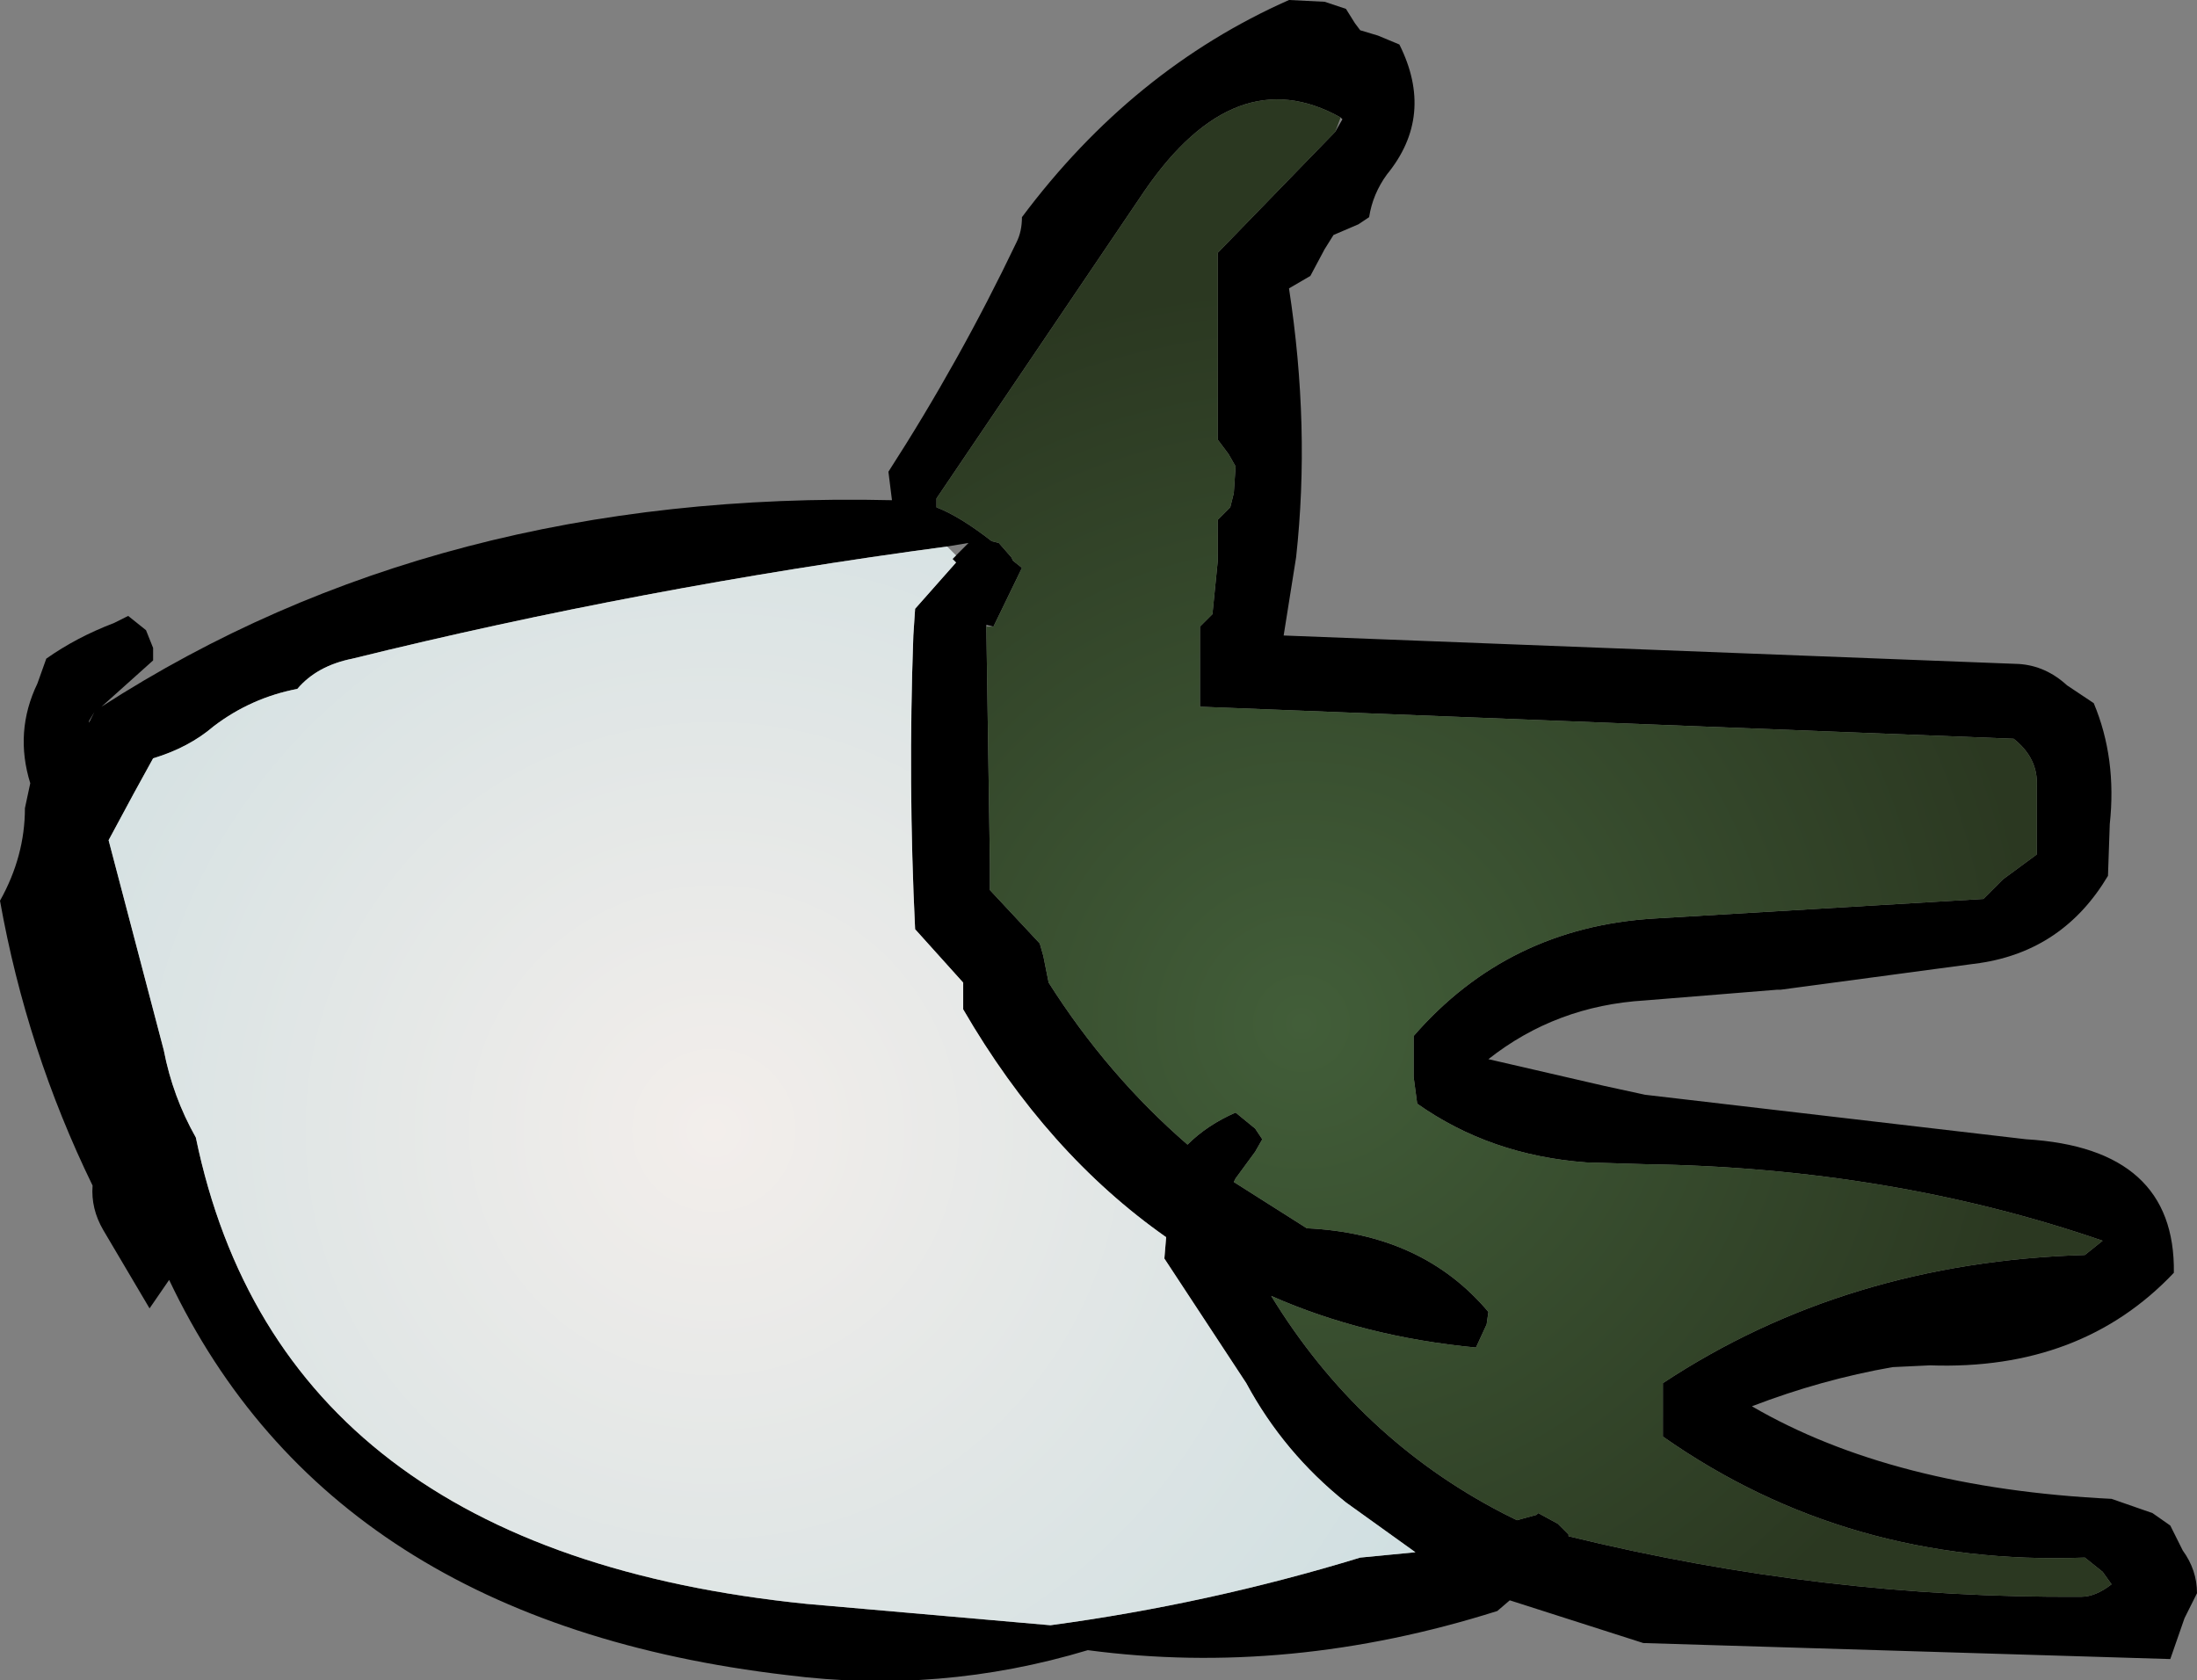
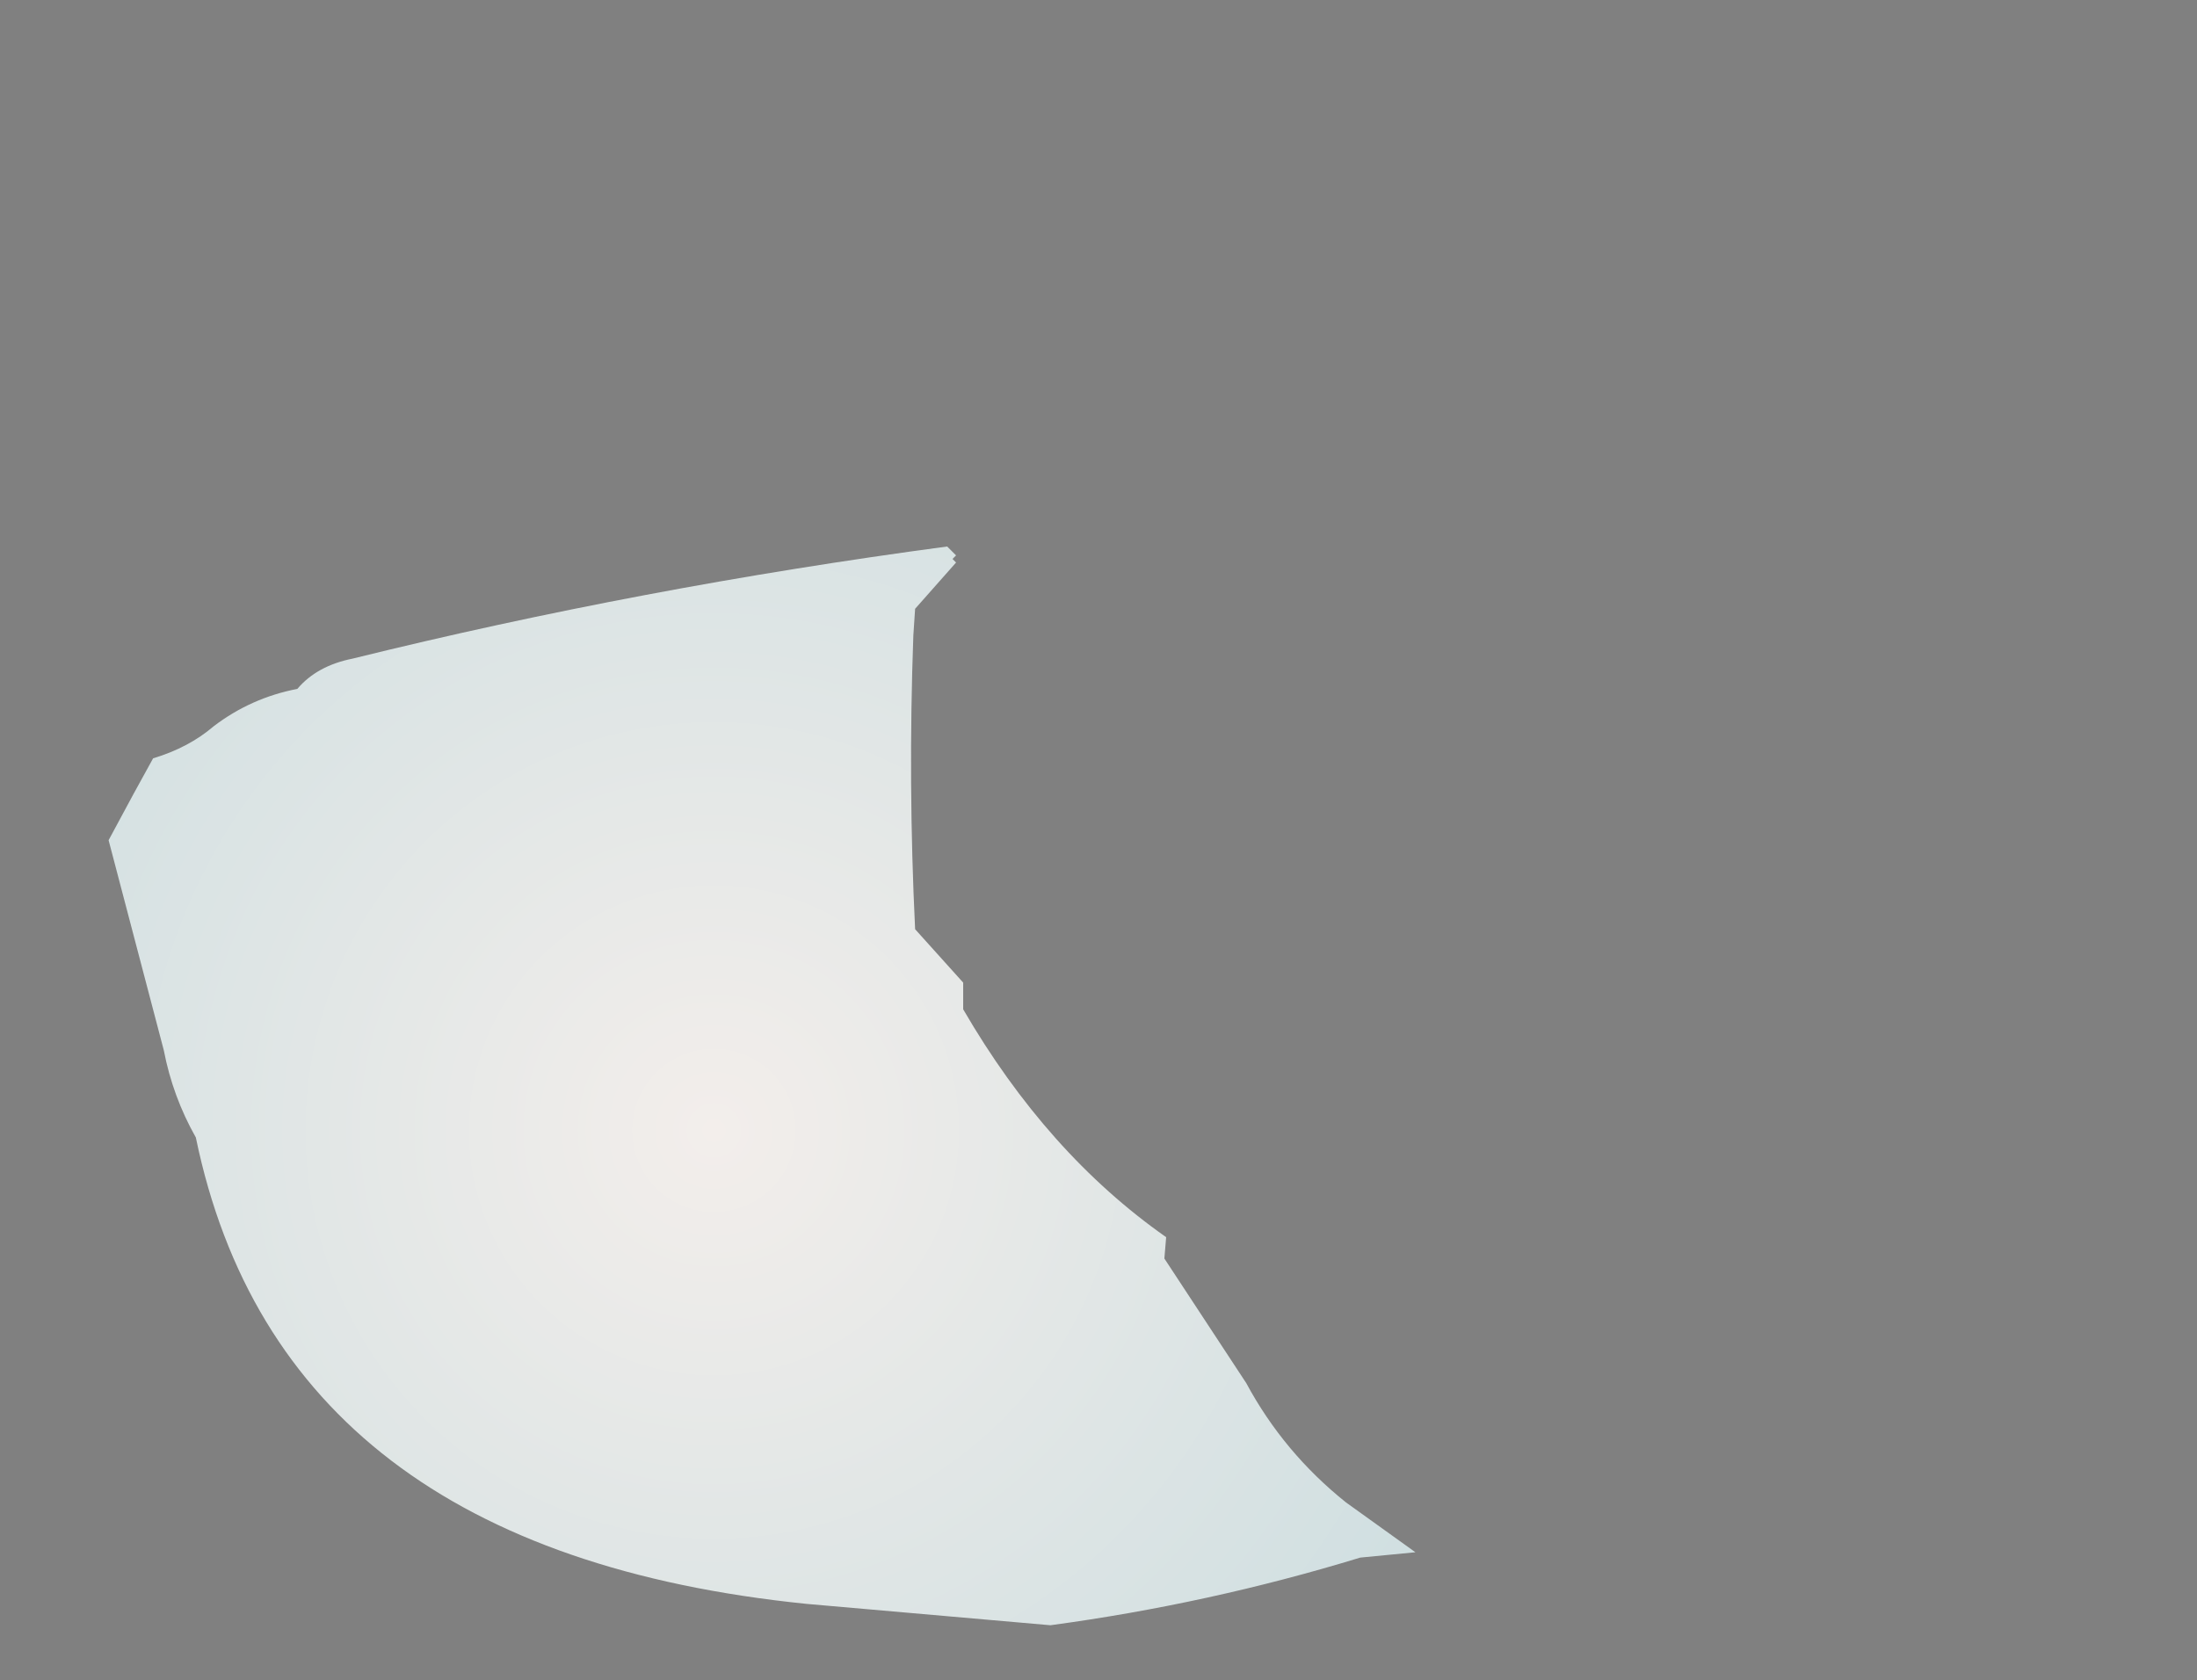
<svg xmlns="http://www.w3.org/2000/svg" height="47.2px" width="61.7px">
  <rect width="100%" height="100%" fill="#808080" stroke="none" />
  <g transform="matrix(1.0, 0.0, 0.0, 1.0, 30.85, 23.6)">
-     <path d="M-26.55 -5.05 L-28.0 -3.75 Q-18.55 -9.85 -5.8 -9.55 L-5.9 -10.35 Q-3.9 -13.45 -2.3 -16.8 -2.15 -17.1 -2.15 -17.5 0.95 -21.65 5.35 -23.6 L6.35 -23.55 6.95 -23.35 7.2 -22.95 7.35 -22.75 7.85 -22.6 8.45 -22.35 Q9.45 -20.35 8.1 -18.7 7.7 -18.15 7.6 -17.5 L7.3 -17.3 6.6 -17.0 6.35 -16.6 5.95 -15.85 5.35 -15.5 Q5.95 -11.6 5.55 -7.95 L5.2 -5.75 25.85 -4.95 Q26.6 -4.9 27.2 -4.35 L27.95 -3.85 Q28.6 -2.3 28.4 -0.45 L28.35 1.0 Q27.1 3.1 24.75 3.45 L19.15 4.2 19.05 4.2 15.35 4.5 Q12.85 4.65 10.95 6.15 L14.2 6.9 15.35 7.15 26.05 8.4 Q30.25 8.65 30.2 12.15 27.6 14.9 23.35 14.75 L22.3 14.8 Q20.3 15.15 18.35 15.9 22.3 18.2 28.45 18.5 L29.6 18.9 30.1 19.25 30.45 19.95 Q30.85 20.5 30.85 21.15 L30.5 21.85 30.1 23.0 15.3 22.55 11.55 21.35 11.2 21.65 Q5.35 23.5 -0.3 22.75 -4.45 24.0 -8.75 23.45 -21.55 21.95 -26.1 12.35 L-26.65 13.15 -27.95 10.95 Q-28.3 10.35 -28.25 9.7 -30.1 5.9 -30.85 1.7 -30.15 0.45 -30.15 -0.9 L-30.0 -1.6 Q-30.45 -3.05 -29.8 -4.4 L-29.55 -5.1 Q-28.7 -5.7 -27.65 -6.1 L-27.25 -6.3 -26.75 -5.9 -26.55 -5.4 -26.55 -5.05 M-4.25 -8.25 Q-12.85 -7.1 -20.95 -5.1 -21.95 -4.9 -22.5 -4.25 -23.8 -4.0 -24.85 -3.2 -25.55 -2.6 -26.55 -2.3 L-27.1 -1.3 -27.8 0.0 -26.25 5.9 Q-26.0 7.2 -25.35 8.35 -22.95 19.95 -8.2 21.45 L-1.35 22.05 Q3.1 21.45 7.35 20.15 L8.9 20.0 6.95 18.6 Q5.2 17.2 4.15 15.25 L1.85 11.75 1.9 11.15 Q-1.45 8.8 -3.8 4.75 L-3.8 4.4 -3.8 4.0 -5.15 2.5 Q-5.35 -1.6 -5.2 -5.75 L-5.15 -6.5 -4.0 -7.8 -4.1 -7.9 -4.0 -8.0 -3.65 -8.35 -4.25 -8.25 M-28.35 -3.35 L-28.35 -3.3 -28.2 -3.6 -28.35 -3.35 M6.65 -19.9 L6.85 -20.25 6.8 -20.3 Q3.85 -21.95 1.3 -18.25 L-4.55 -9.6 -4.55 -9.35 Q-3.9 -9.1 -3.0 -8.4 L-2.8 -8.35 -2.45 -7.95 -2.4 -7.85 -2.15 -7.65 -2.95 -6.0 -3.15 -6.05 -3.15 -6.0 -3.05 0.65 -3.05 1.4 -1.65 2.9 -1.55 3.25 -1.4 4.0 Q0.25 6.6 2.5 8.55 3.05 8.0 3.85 7.65 L4.4 8.1 4.6 8.4 4.4 8.75 3.85 9.5 3.8 9.6 5.85 10.9 Q9.1 11.05 10.95 13.25 L10.9 13.6 10.6 14.25 Q7.45 13.95 4.85 12.8 7.3 16.8 11.35 18.9 L11.75 19.1 12.3 18.95 12.35 18.9 12.9 19.2 13.2 19.5 13.2 19.55 Q20.35 21.3 27.6 21.25 28.0 21.25 28.45 20.9 L28.2 20.55 27.7 20.15 Q21.05 20.4 15.85 16.75 L15.85 16.4 15.85 15.25 Q21.0 11.85 27.7 11.65 L28.2 11.25 Q22.25 9.2 15.35 9.1 L13.7 9.05 Q11.0 8.85 8.95 7.4 L8.85 6.65 8.85 5.5 Q11.5 2.45 15.6 2.2 L24.85 1.65 25.4 1.1 26.35 0.4 26.35 -1.5 Q26.4 -2.3 25.7 -2.85 L2.85 -3.75 2.85 -4.85 2.85 -6.0 3.2 -6.35 3.35 -7.85 3.35 -9.0 3.7 -9.35 3.8 -9.75 3.85 -10.5 3.65 -10.85 3.35 -11.25 3.35 -15.0 3.35 -16.5 6.65 -19.9" fill="#000000" fill-rule="evenodd" stroke="none" />
    <path d="M-4.0 -8.0 L-4.1 -7.9 -4.0 -7.8 -5.15 -6.5 -5.2 -5.75 Q-5.35 -1.6 -5.15 2.5 L-3.8 4.0 -3.8 4.4 -3.8 4.75 Q-1.45 8.8 1.9 11.15 L1.85 11.75 4.15 15.25 Q5.2 17.2 6.95 18.6 L8.9 20.0 7.35 20.15 Q3.1 21.45 -1.35 22.05 L-8.2 21.45 Q-22.95 19.95 -25.35 8.35 -26.0 7.2 -26.25 5.9 L-27.8 0.0 -27.1 -1.3 -26.55 -2.3 Q-25.55 -2.6 -24.85 -3.2 -23.8 -4.0 -22.5 -4.25 -21.95 -4.9 -20.95 -5.1 -12.85 -7.1 -4.25 -8.25 L-4.0 -8.0" fill="url(#gradient0)" fill-rule="evenodd" stroke="none" />
-     <path d="M6.8 -20.3 L6.65 -19.9 3.35 -16.5 3.35 -15.0 3.35 -11.25 3.65 -10.85 3.85 -10.5 3.8 -9.75 3.7 -9.35 3.35 -9.0 3.35 -7.85 3.2 -6.35 2.85 -6.0 2.85 -4.85 2.85 -3.75 25.7 -2.85 Q26.4 -2.3 26.35 -1.5 L26.35 0.4 25.4 1.1 24.85 1.65 15.6 2.2 Q11.5 2.45 8.85 5.5 L8.85 6.65 8.95 7.4 Q11.0 8.85 13.7 9.05 L15.35 9.1 Q22.25 9.2 28.2 11.25 L27.7 11.65 Q21.0 11.85 15.85 15.25 L15.85 16.4 15.85 16.75 Q21.05 20.4 27.7 20.15 L28.2 20.55 28.45 20.9 Q28.0 21.25 27.6 21.25 20.35 21.3 13.2 19.55 L13.2 19.5 12.9 19.2 12.35 18.9 12.3 18.95 11.75 19.1 11.35 18.9 Q7.3 16.8 4.85 12.8 7.45 13.95 10.6 14.25 L10.9 13.6 10.95 13.25 Q9.1 11.05 5.85 10.9 L3.8 9.6 3.85 9.5 4.4 8.75 4.6 8.4 4.4 8.1 3.85 7.65 Q3.05 8.0 2.5 8.55 0.25 6.6 -1.4 4.0 L-1.55 3.25 -1.65 2.9 -3.05 1.4 -3.05 0.65 -3.15 -6.0 -2.95 -6.0 -2.15 -7.65 -2.4 -7.85 -2.45 -7.95 -2.8 -8.35 -3.0 -8.4 Q-3.9 -9.1 -4.55 -9.35 L-4.55 -9.6 1.3 -18.25 Q3.85 -21.95 6.8 -20.3" fill="url(#gradient1)" fill-rule="evenodd" stroke="none" />
  </g>
  <defs>
    <radialGradient cx="0" cy="0" gradientTransform="matrix(0.028, 0.0, 0.0, 0.028, -10.8, 8.15)" gradientUnits="userSpaceOnUse" id="gradient0" r="819.2" spreadMethod="pad">
      <stop offset="0.0" stop-color="#f3eeeb" />
      <stop offset="1.0" stop-color="#d0dfe1" />
    </radialGradient>
    <radialGradient cx="0" cy="0" gradientTransform="matrix(0.034, 0.0, 0.0, 0.034, 5.7, 5.15)" gradientUnits="userSpaceOnUse" id="gradient1" r="819.2" spreadMethod="pad">
      <stop offset="0.0" stop-color="#425e39" />
      <stop offset="0.745" stop-color="#2b3821" />
    </radialGradient>
  </defs>
</svg>